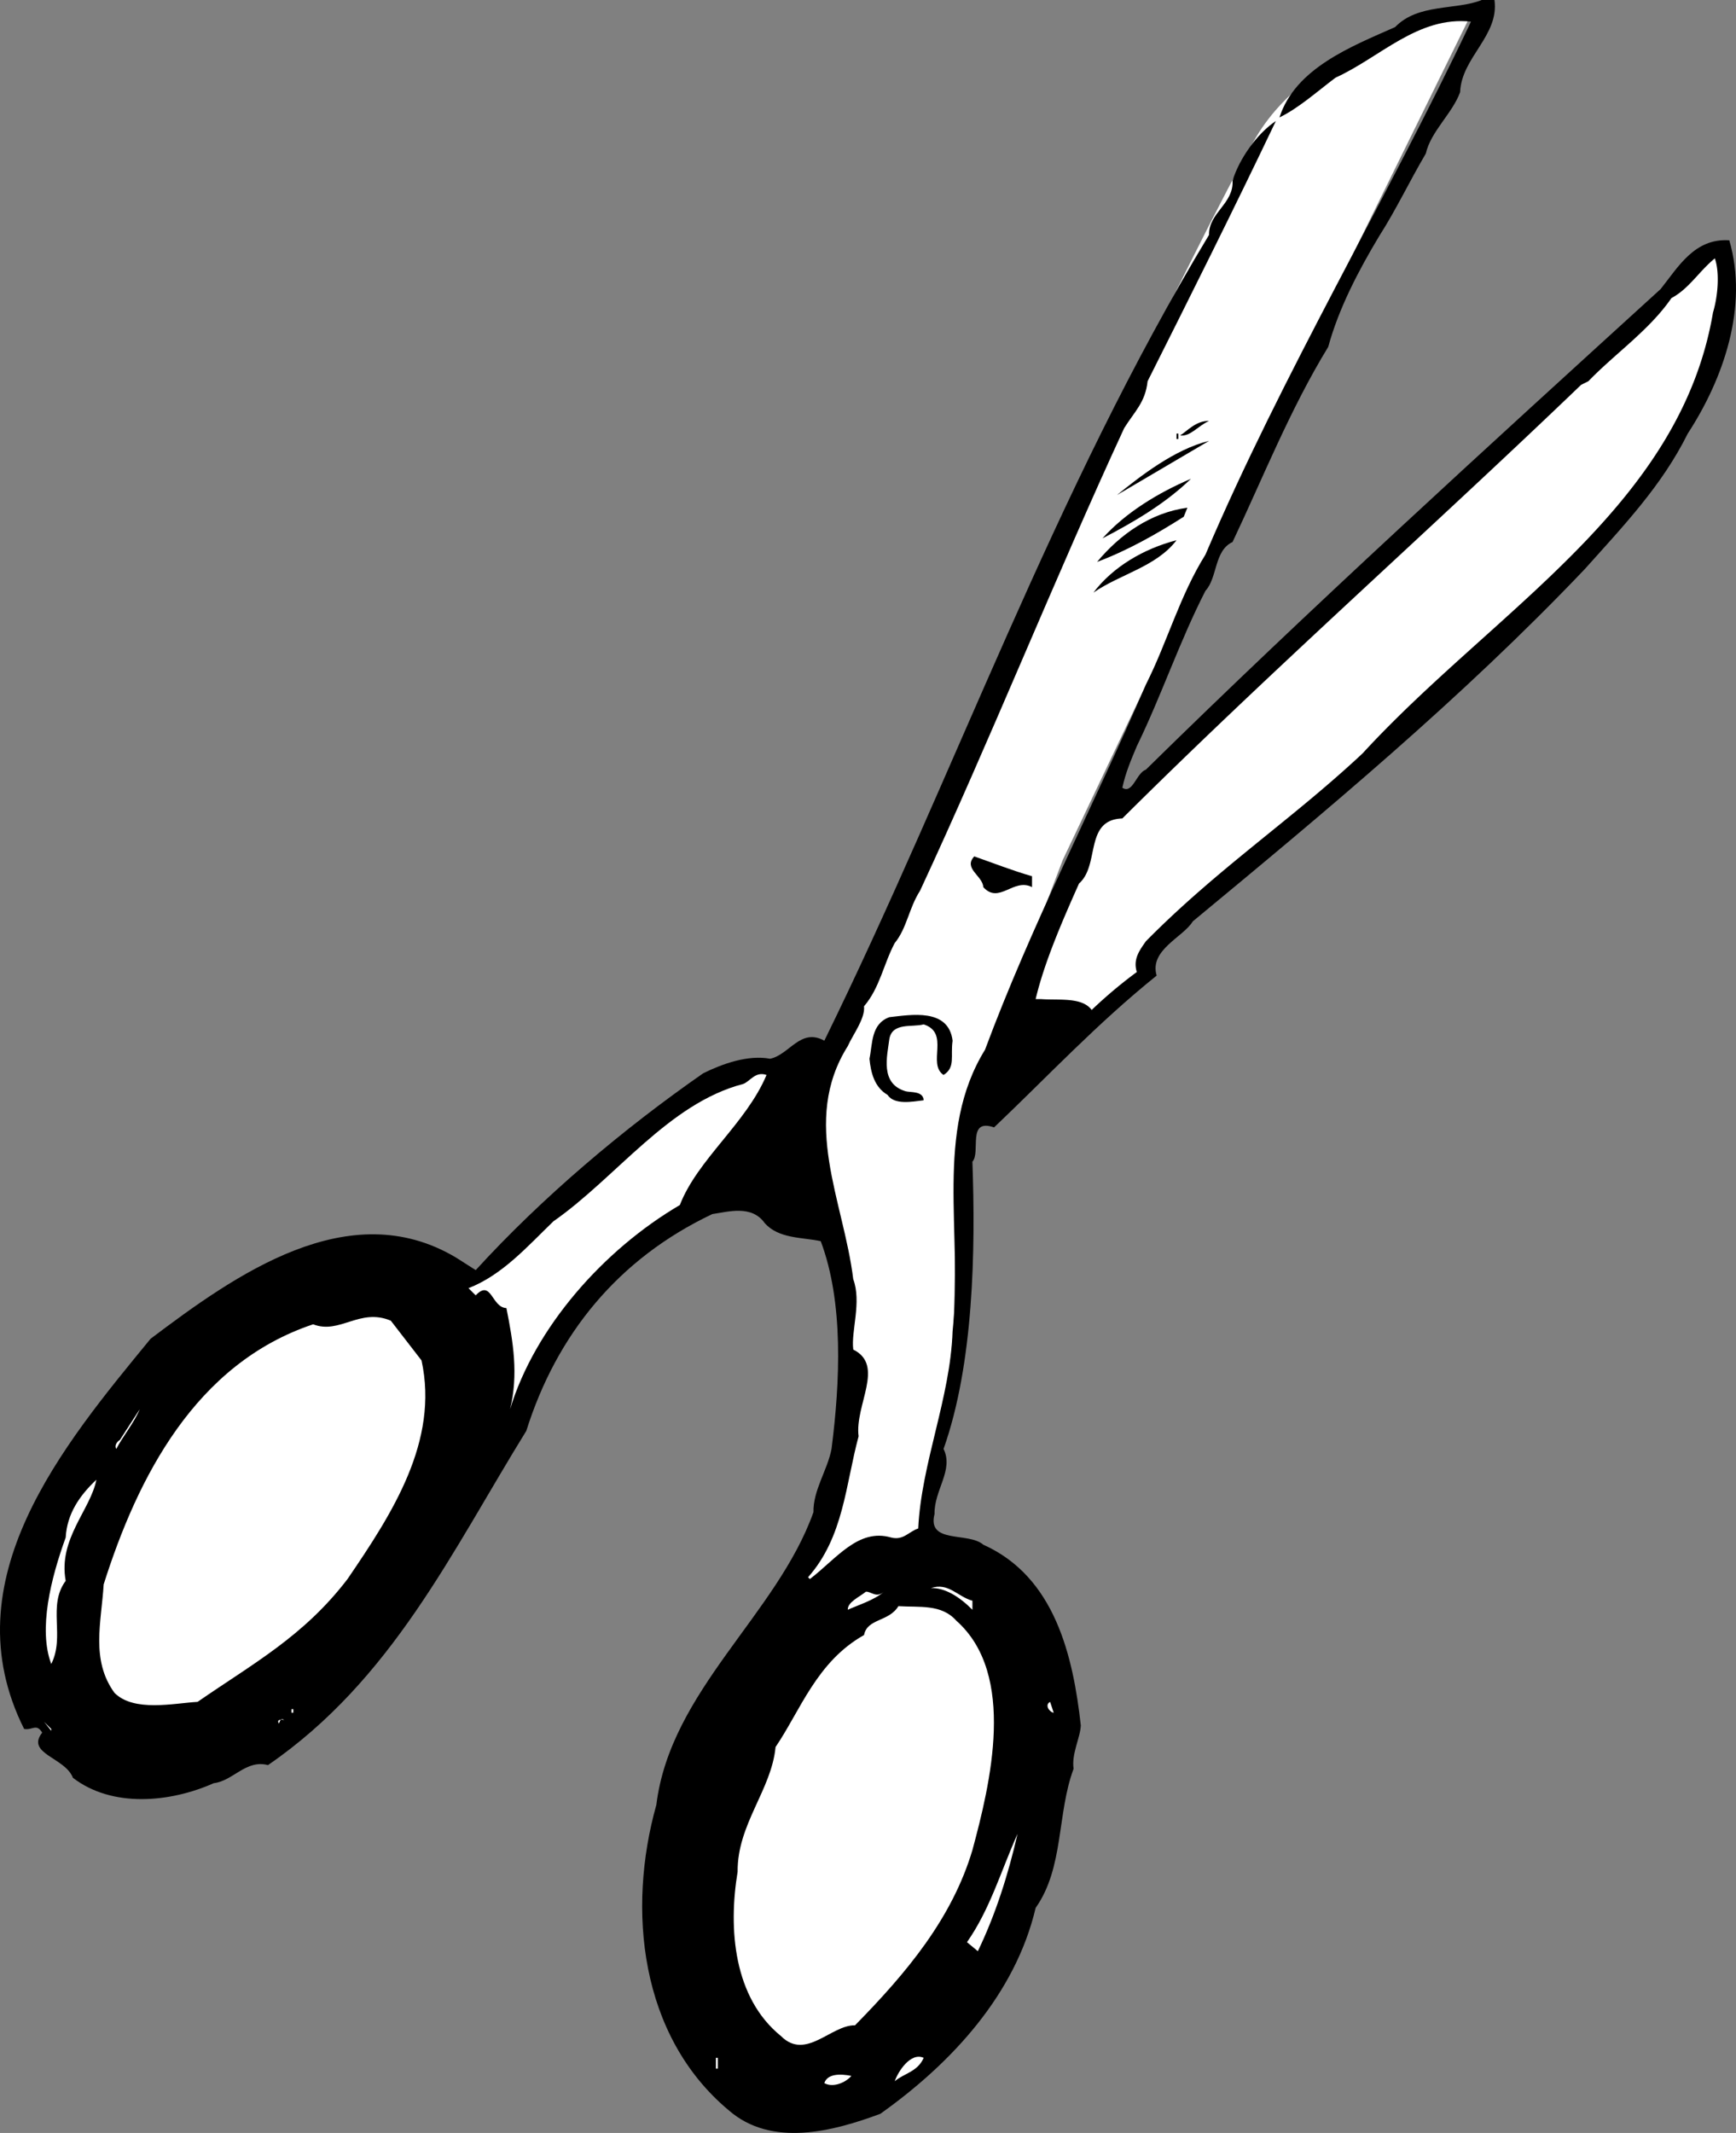
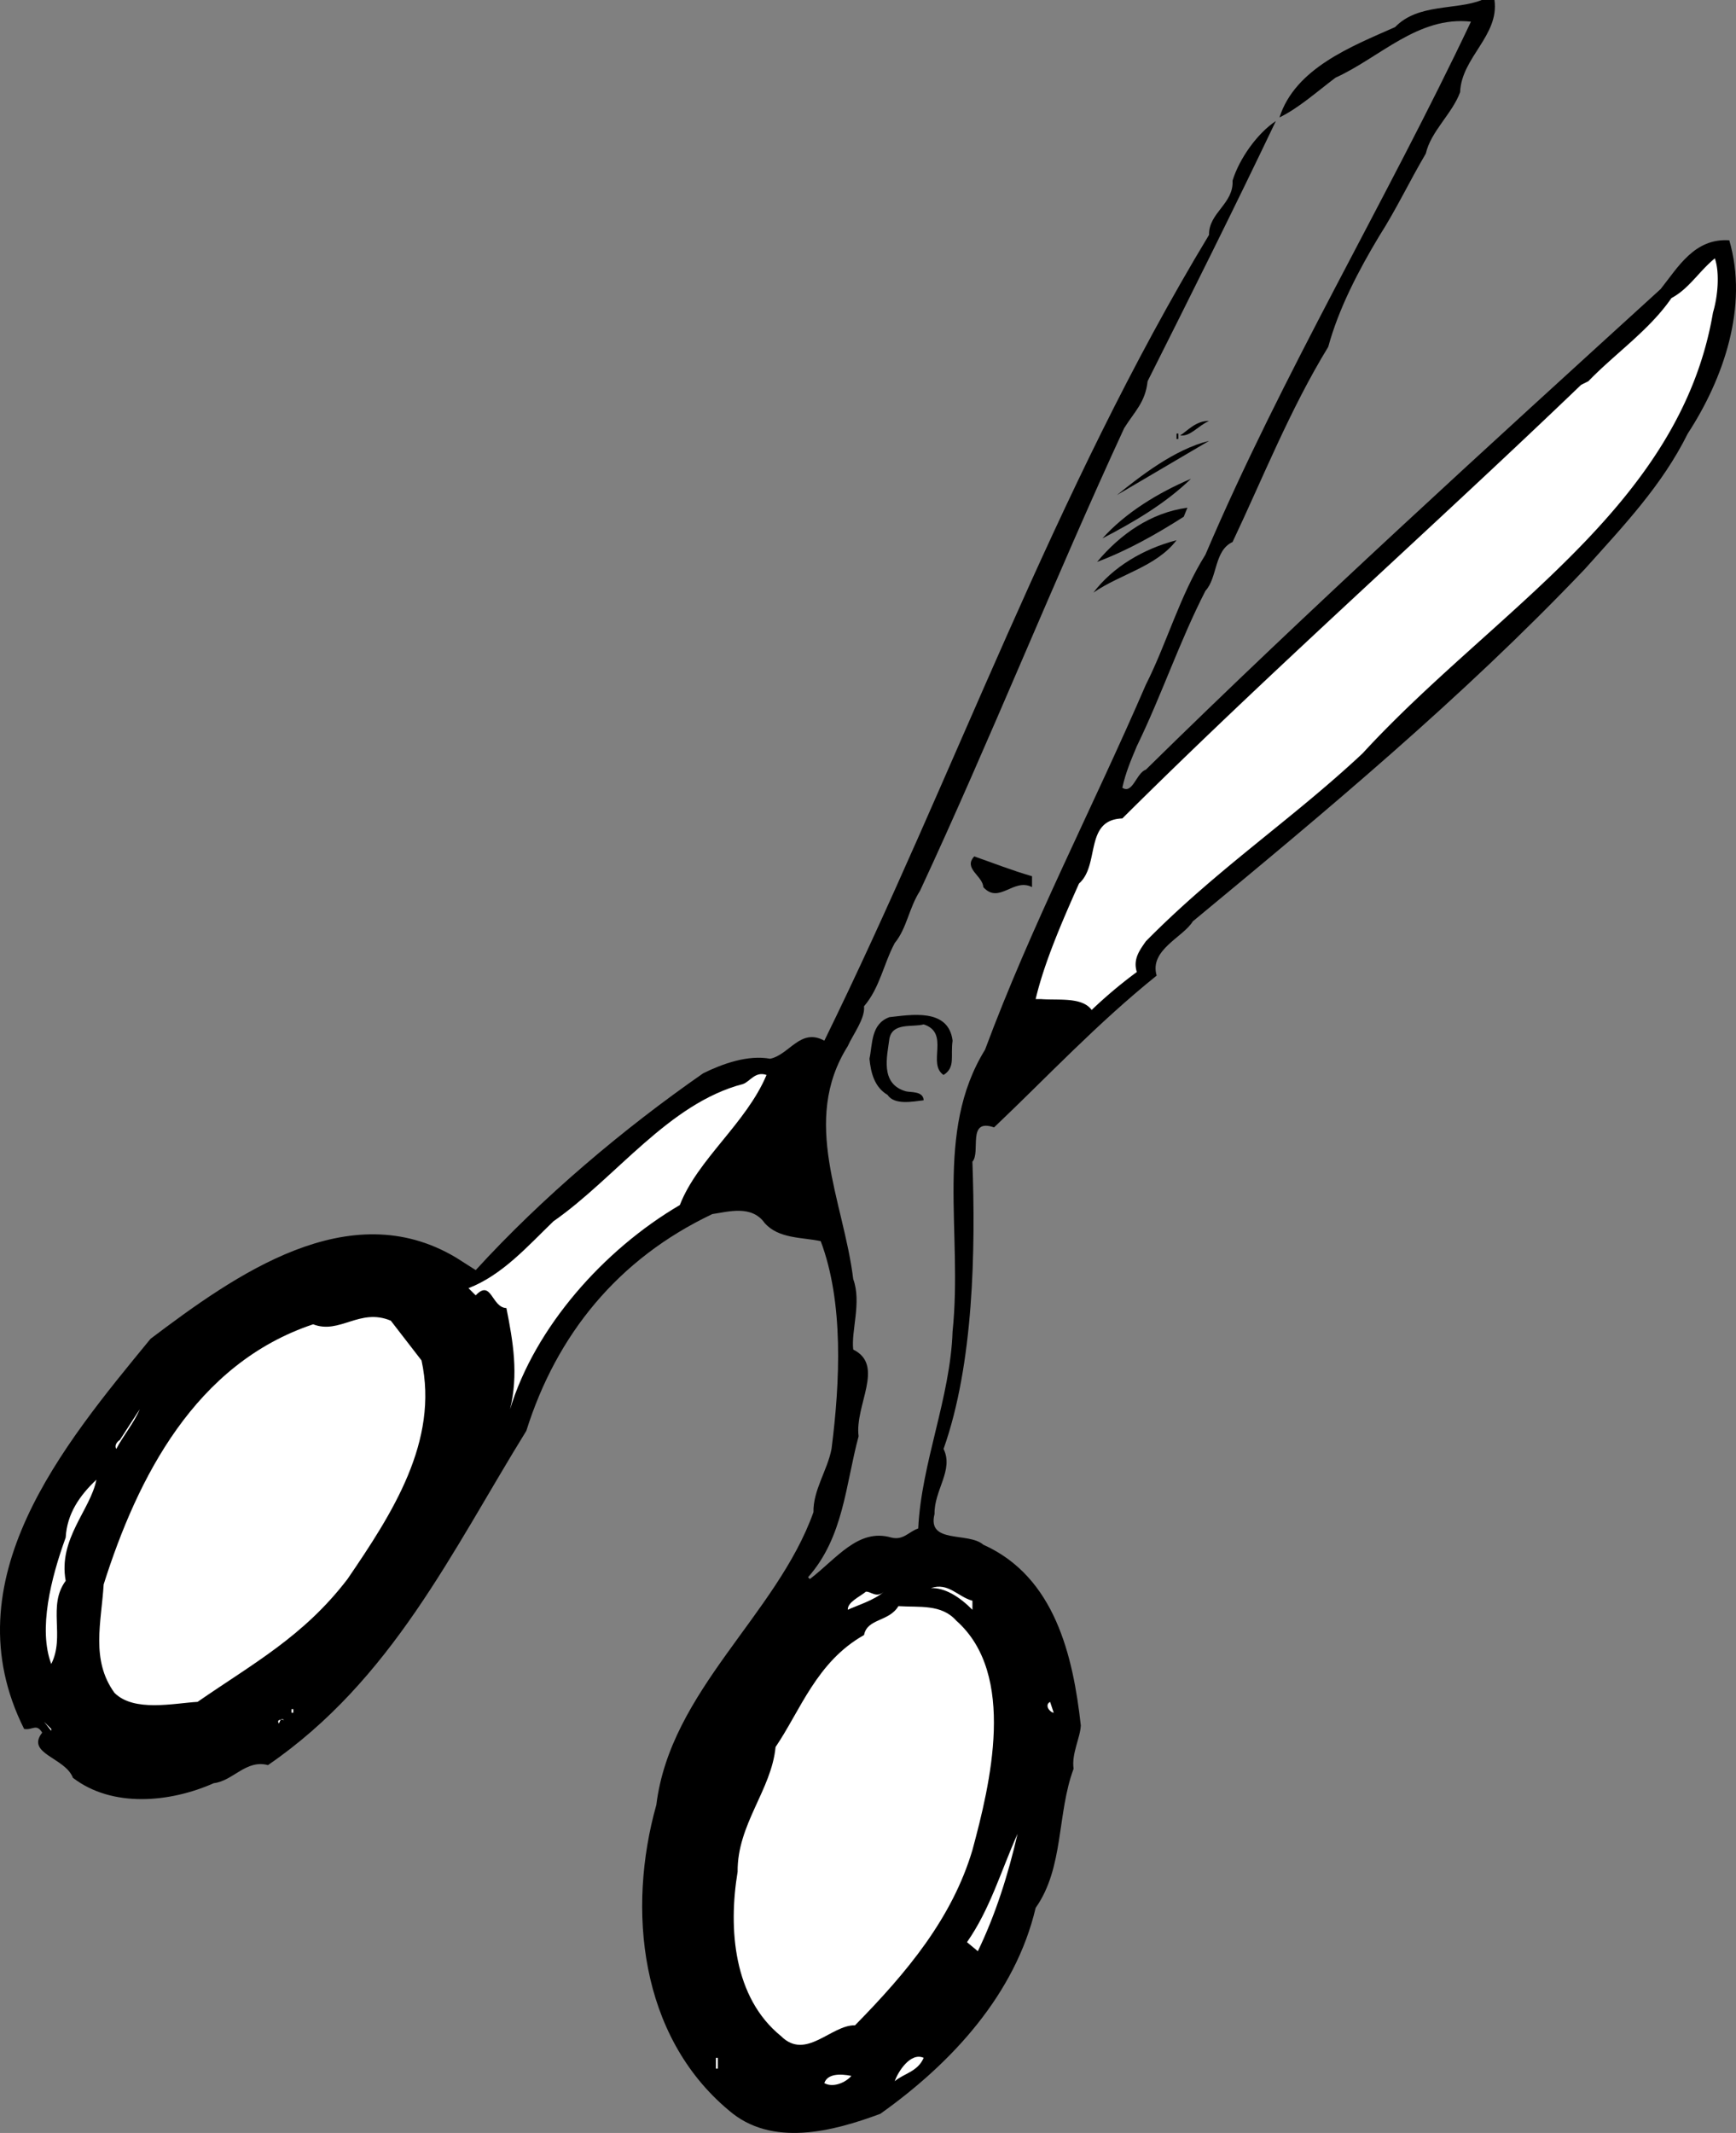
<svg xmlns="http://www.w3.org/2000/svg" width="96.111" height="118.059">
  <rect width="100%" height="100%" fill="#808080" stroke="none" />
-   <path fill="#fff" d="M81.536.602s-8.656 1.34-12 7c-3.324 5.675-14.297 29-14.297 29L44.837 61.3s2.375 9.308 2.402 14c-.027 4.64-3.402 13.3-3.402 13.3l7-3.3s2.043-8.692 2-13.399c.043-4.625.402-9.601.402-9.601l5.598-14.7 12.699-26.699 10-20.3" />
  <path d="M82.739 0c.273 1.977-1.828 3.176-1.902 5.102-.426 1.175-1.625 2.175-1.899 3.398-.926 1.574-1.625 3.074-2.601 4.602-1.125 1.875-2.223 3.972-2.801 6.097C71.41 22.676 69.91 26.477 68.239 30c-1.027.477-.828 1.977-1.5 2.7-1.426 2.777-2.426 5.777-3.8 8.6-.325.774-.626 1.477-.802 2.302.575.375.774-.825 1.301-1 8.973-8.825 18.973-17.926 28.5-26.602.973-1.223 1.875-2.824 3.801-2.7 1.074 3.677-.328 7.677-2.3 10.7-1.427 2.875-3.528 5.074-5.7 7.5-6.828 7.176-14.426 13.477-21.703 19.5-.524.875-2.422 1.574-2 3-3.324 2.676-6.024 5.574-9 8.402-1.524-.527-.723 1.375-1.2 1.899.176 4.875.075 11.176-1.597 15.898.574 1.176-.527 2.278-.5 3.602-.426 1.676 1.875.976 2.7 1.699 3.972 1.777 4.972 6.176 5.398 10-.024.676-.524 1.574-.399 2.402-.926 2.473-.527 5.473-2.101 7.7-1.125 4.773-4.625 8.574-8.598 11.398-2.625.977-6.027 1.875-8.402-.2-4.926-4.124-5.625-11.124-4-16.898.777-6.328 6.675-10.527 8.699-16.203-.024-1.222.777-2.324 1-3.5.476-3.722.676-8.125-.598-11.5-1.027-.222-2.324-.125-3.101-1-.723-1.023-2.024-.625-2.899-.5-5.226 2.477-8.625 6.676-10.3 12-4.126 6.676-7.426 13.778-14.301 18.5-1.223-.324-1.926.875-3 1-2.426 1.078-5.625 1.375-7.801-.297-.422-1.125-2.625-1.328-1.7-2.5-.324-.527-.523-.125-1-.203-4.124-8.222 2.176-15.722 7-21.597 4.676-3.528 10.977-8.028 16.903-4.5l1.098.699c3.675-4.024 8.175-7.824 12.601-10.899 1.074-.527 2.473-1.027 3.7-.8 1.074-.227 1.675-1.727 3-1C52.91 42.777 58.312 27.277 66.937 13c-.027-1.223 1.375-1.723 1.301-3 .375-1.223 1.375-2.625 2.398-3.3-2.324 4.874-4.726 9.675-7.101 14.402-.125 1.175-.723 1.675-1.297 2.597-3.828 8.278-7.426 17.278-11.3 25.602-.626.976-.727 2.074-1.403 2.898-.625 1.176-.824 2.477-1.7 3.5.075.676-.624 1.578-.898 2.203-2.625 4.172-.226 8.575.301 12.899.473 1.273-.125 2.875 0 3.898 1.773.875.074 3.078.297 4.801-.723 2.676-.824 5.574-2.797 7.8l.098.102c1.476-1.125 2.675-2.828 4.5-2.3.675.175.976-.325 1.5-.5.175-3.625 1.777-7.227 1.902-10.903.574-5.523-1.027-11.023 1.797-15.597 2.578-6.926 5.976-13.426 8.902-20.2 1.176-2.328 1.875-4.925 3.301-7.203 4.273-10.023 9.973-19.523 14.7-29.5-2.927-.324-5.028 1.977-7.5 3.102-1.028.773-2.028 1.676-3.102 2.199.875-2.723 3.976-3.926 6.402-5C78.512.176 80.614.574 82.036 0h.703" />
  <path fill="#fff" d="M94.837 17.3c-1.825 10.774-12.125 16.477-19.399 24.4-3.926 3.675-8.027 6.374-12 10.402-.324.472-.726.972-.5 1.699a25.988 25.988 0 0 0-2.5 2.101c-.527-.726-1.824-.527-2.8-.601h-.301c.476-2.024 1.476-4.324 2.402-6.399 1.172-1.027.273-3.527 2.398-3.601 8.274-8.227 16.875-15.824 25.399-24l.402-.2c1.473-1.527 3.375-2.824 4.598-4.601.976-.523 1.476-1.426 2.402-2.2.274.774.176 2.075-.101 3" />
  <path d="M66.938 23.3c-.625.274-1.027.876-1.601.802.375-.227.875-.825 1.601-.801m-1.801.999h.102V24h-.102v.3m-3.3 3.102c1.277-1.027 3.175-2.527 5.101-3l-5.101 3m4.101-.902c-1.426 1.375-3.125 2.375-4.902 3.3 1.277-1.425 3.078-2.523 4.902-3.3m-.402 2.102c-1.524.972-3.125 1.875-4.797 2.5 1.273-1.528 2.973-2.727 5-3l-.203.5m-.399 1.3c-1.125 1.473-3.125 1.875-4.601 2.899 1.078-1.426 2.777-2.426 4.601-2.899m-8 18.598v.602c-1.023-.528-1.824.972-2.699 0-.027-.625-1.125-1.028-.5-1.7 1.074.375 2.074.774 3.2 1.098m-4.399 9.102c-.125.875.172 1.472-.5 1.898-.926-.625.375-2.324-1.102-2.8-.625.175-1.726-.126-1.898.8-.125.977-.527 2.477.898 2.902.274.075.977-.027 1 .5-.625.075-1.625.274-2-.3-.726-.426-.925-1.227-1-2 .176-.825.075-1.926 1.102-2.301 1.172-.125 3.273-.524 3.5 1.3" />
  <path fill="#fff" d="M42.438 59.5c-1.125 2.676-3.824 4.676-4.8 7.2-4.227 2.476-8.024 6.777-9.399 11.3.473-1.926.172-3.723-.203-5.598-.824-.027-.824-1.625-1.7-.703l-.398-.398c1.875-.727 3.274-2.324 4.7-3.7 3.476-2.425 6.374-6.527 10.5-7.601.374-.125.675-.723 1.3-.5M23.337 75.3c.976 4.477-1.625 8.477-4.098 12.102-2.426 3.172-5.227 4.672-8.3 6.797-1.325.078-3.528.578-4.602-.5-1.325-1.824-.723-3.922-.598-6 1.875-5.922 5.074-12.222 11.598-14.398 1.476.574 2.574-.926 4.3-.2l1.7 2.2M6.438 80.2c-.125-.223.074-.423.2-.5l1.1-1.7c-.328.777-.926 1.477-1.3 2.2m-2.801 7.3c-1.023 1.375-.023 3.074-.8 4.602-.723-1.926-.024-4.727.8-7 .075-1.325.774-2.325 1.7-3.2-.325 1.672-2.125 3.274-1.7 5.598m50.2 1.102v.5c-.723-.727-1.524-1.227-2.301-1.2.976-.328 1.476.473 2.3.7m-4.898-.5c-.527.472-1.527.773-2 1-.027-.426.676-.727 1-1 .274-.028.574.375 1 0m4 1.598c3.375 2.976 1.875 9.077.899 12.702-1.125 3.774-3.625 6.774-6.5 9.7-1.325-.028-2.723 1.972-4.098.597-2.625-2.125-2.926-5.922-2.402-9.097-.024-2.625 1.875-4.528 2.101-6.903 1.375-2.023 2.274-4.722 4.899-6.199.175-.926 1.375-.723 1.902-1.598 1.172.075 2.375-.125 3.2.797m5.398 5.101c-.223-.023-.524-.425-.2-.6l.2.6m-42.2 0h.102v-.198h-.102v.199m-.398.399c-.227-.126-.227.077-.3.202-.126-.226.073-.226.3-.203M2.837 95.8l-.399-.5.399.4zm51.3 12.2-.601-.5c1.277-1.824 1.875-3.926 2.8-6-.523 2.277-1.222 4.477-2.199 6.5m-3 5.902c-.324.774-1.125.875-1.601 1.297.176-.523.875-1.625 1.601-1.297m-11.5 0h.102v.598h-.102v-.598m7.5 1c-.324.375-1.023.672-1.5.399.176-.524.875-.524 1.5-.399" />
</svg>